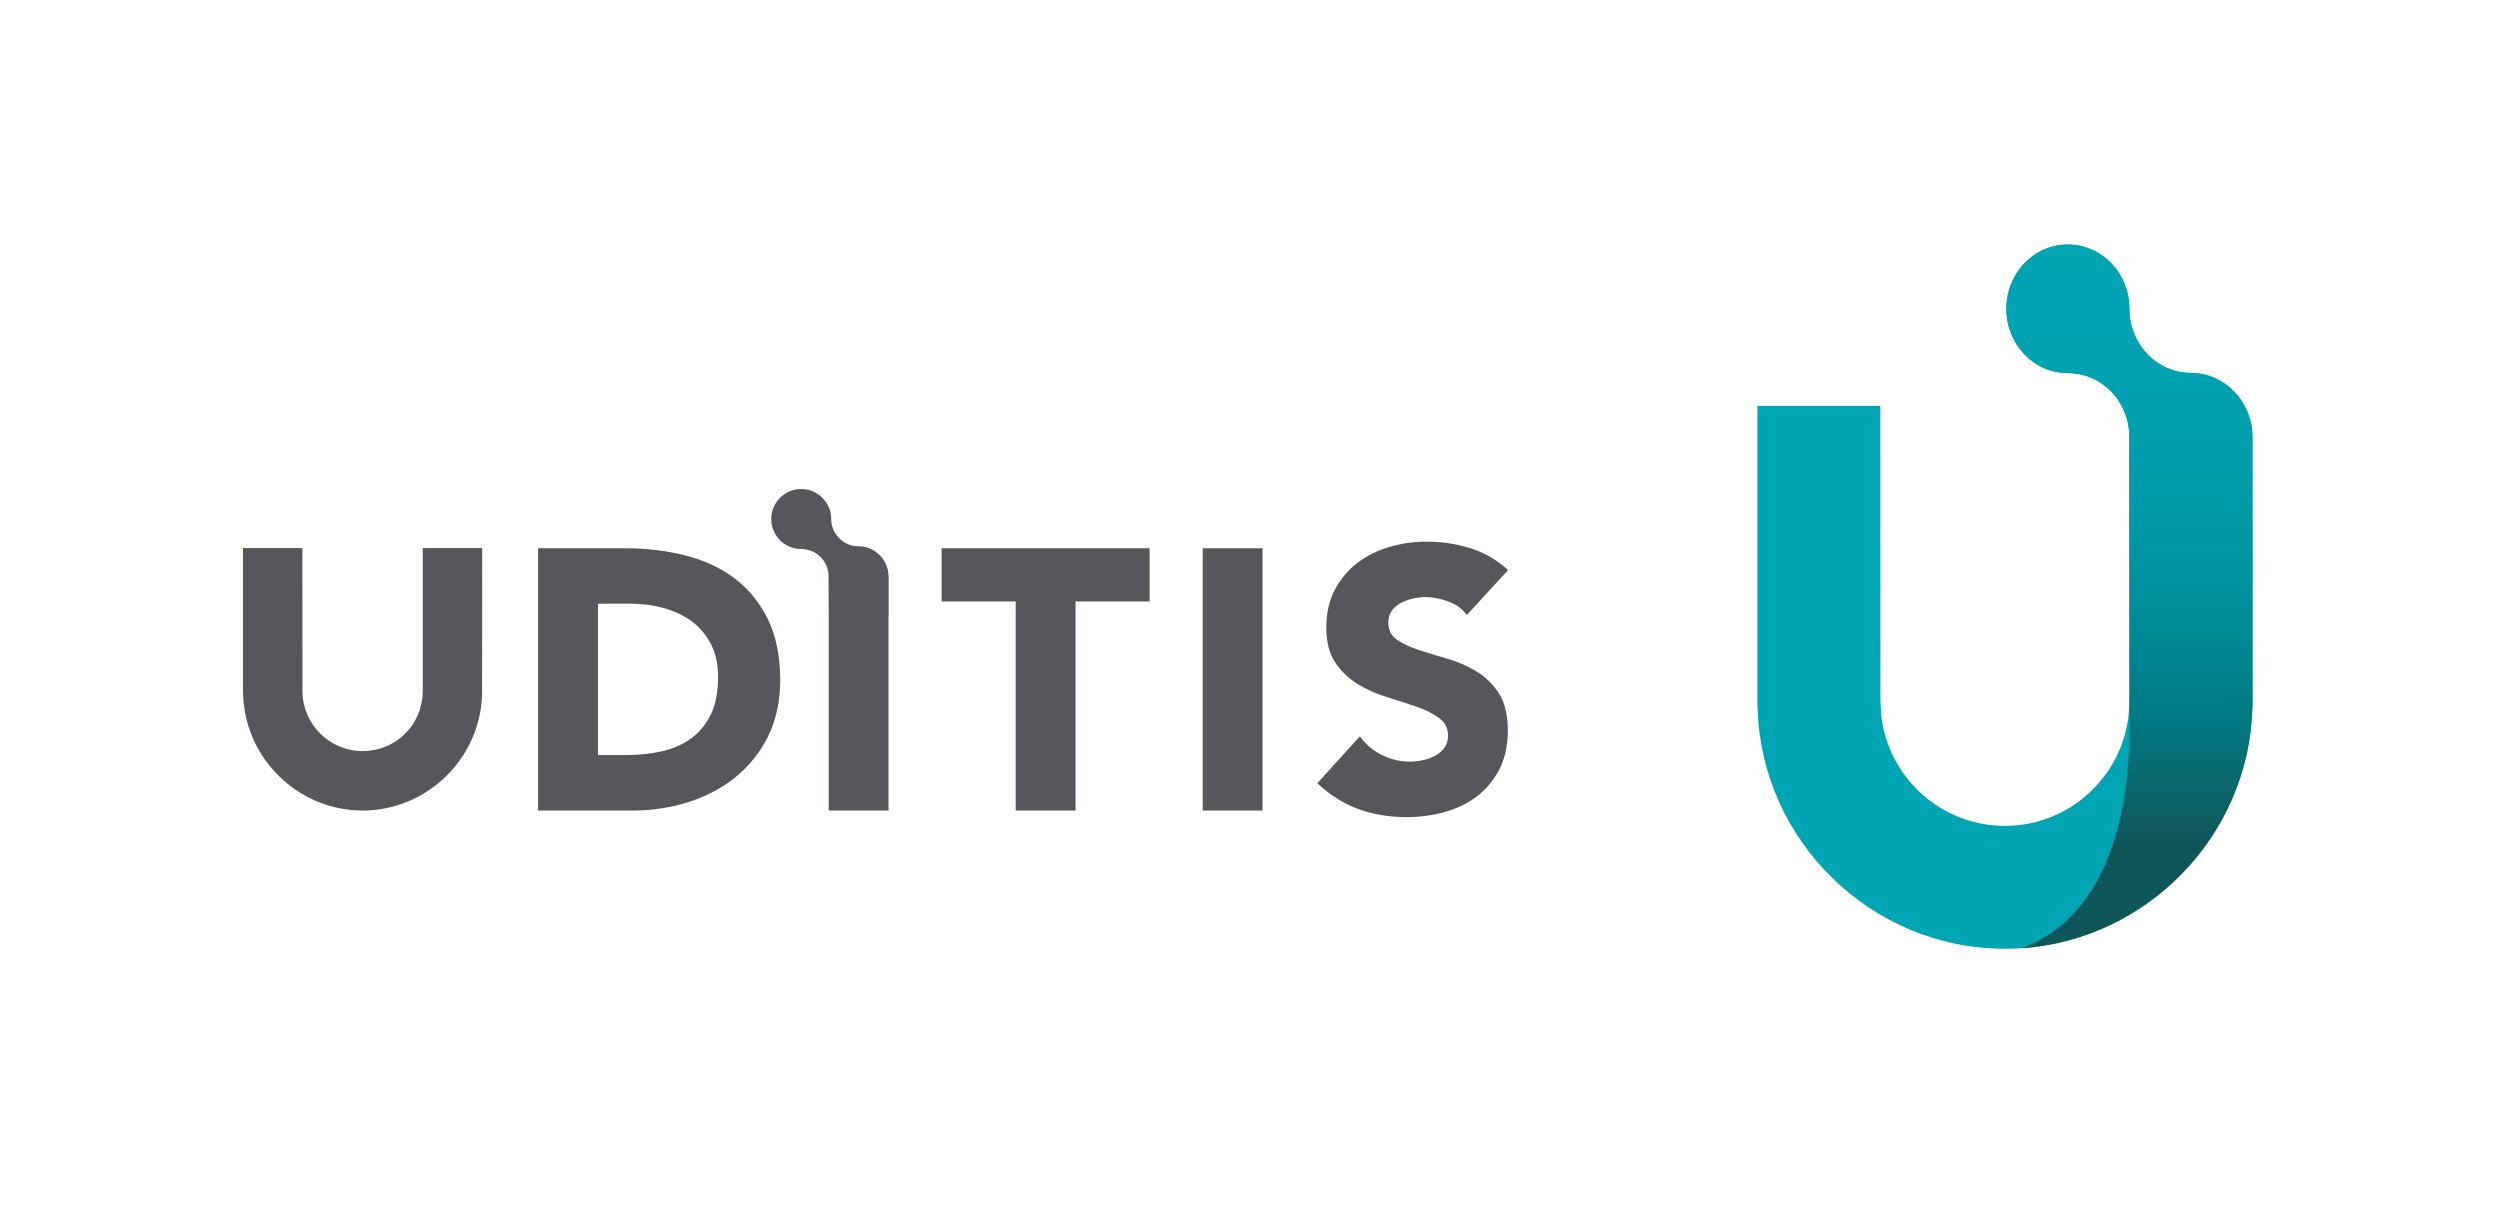
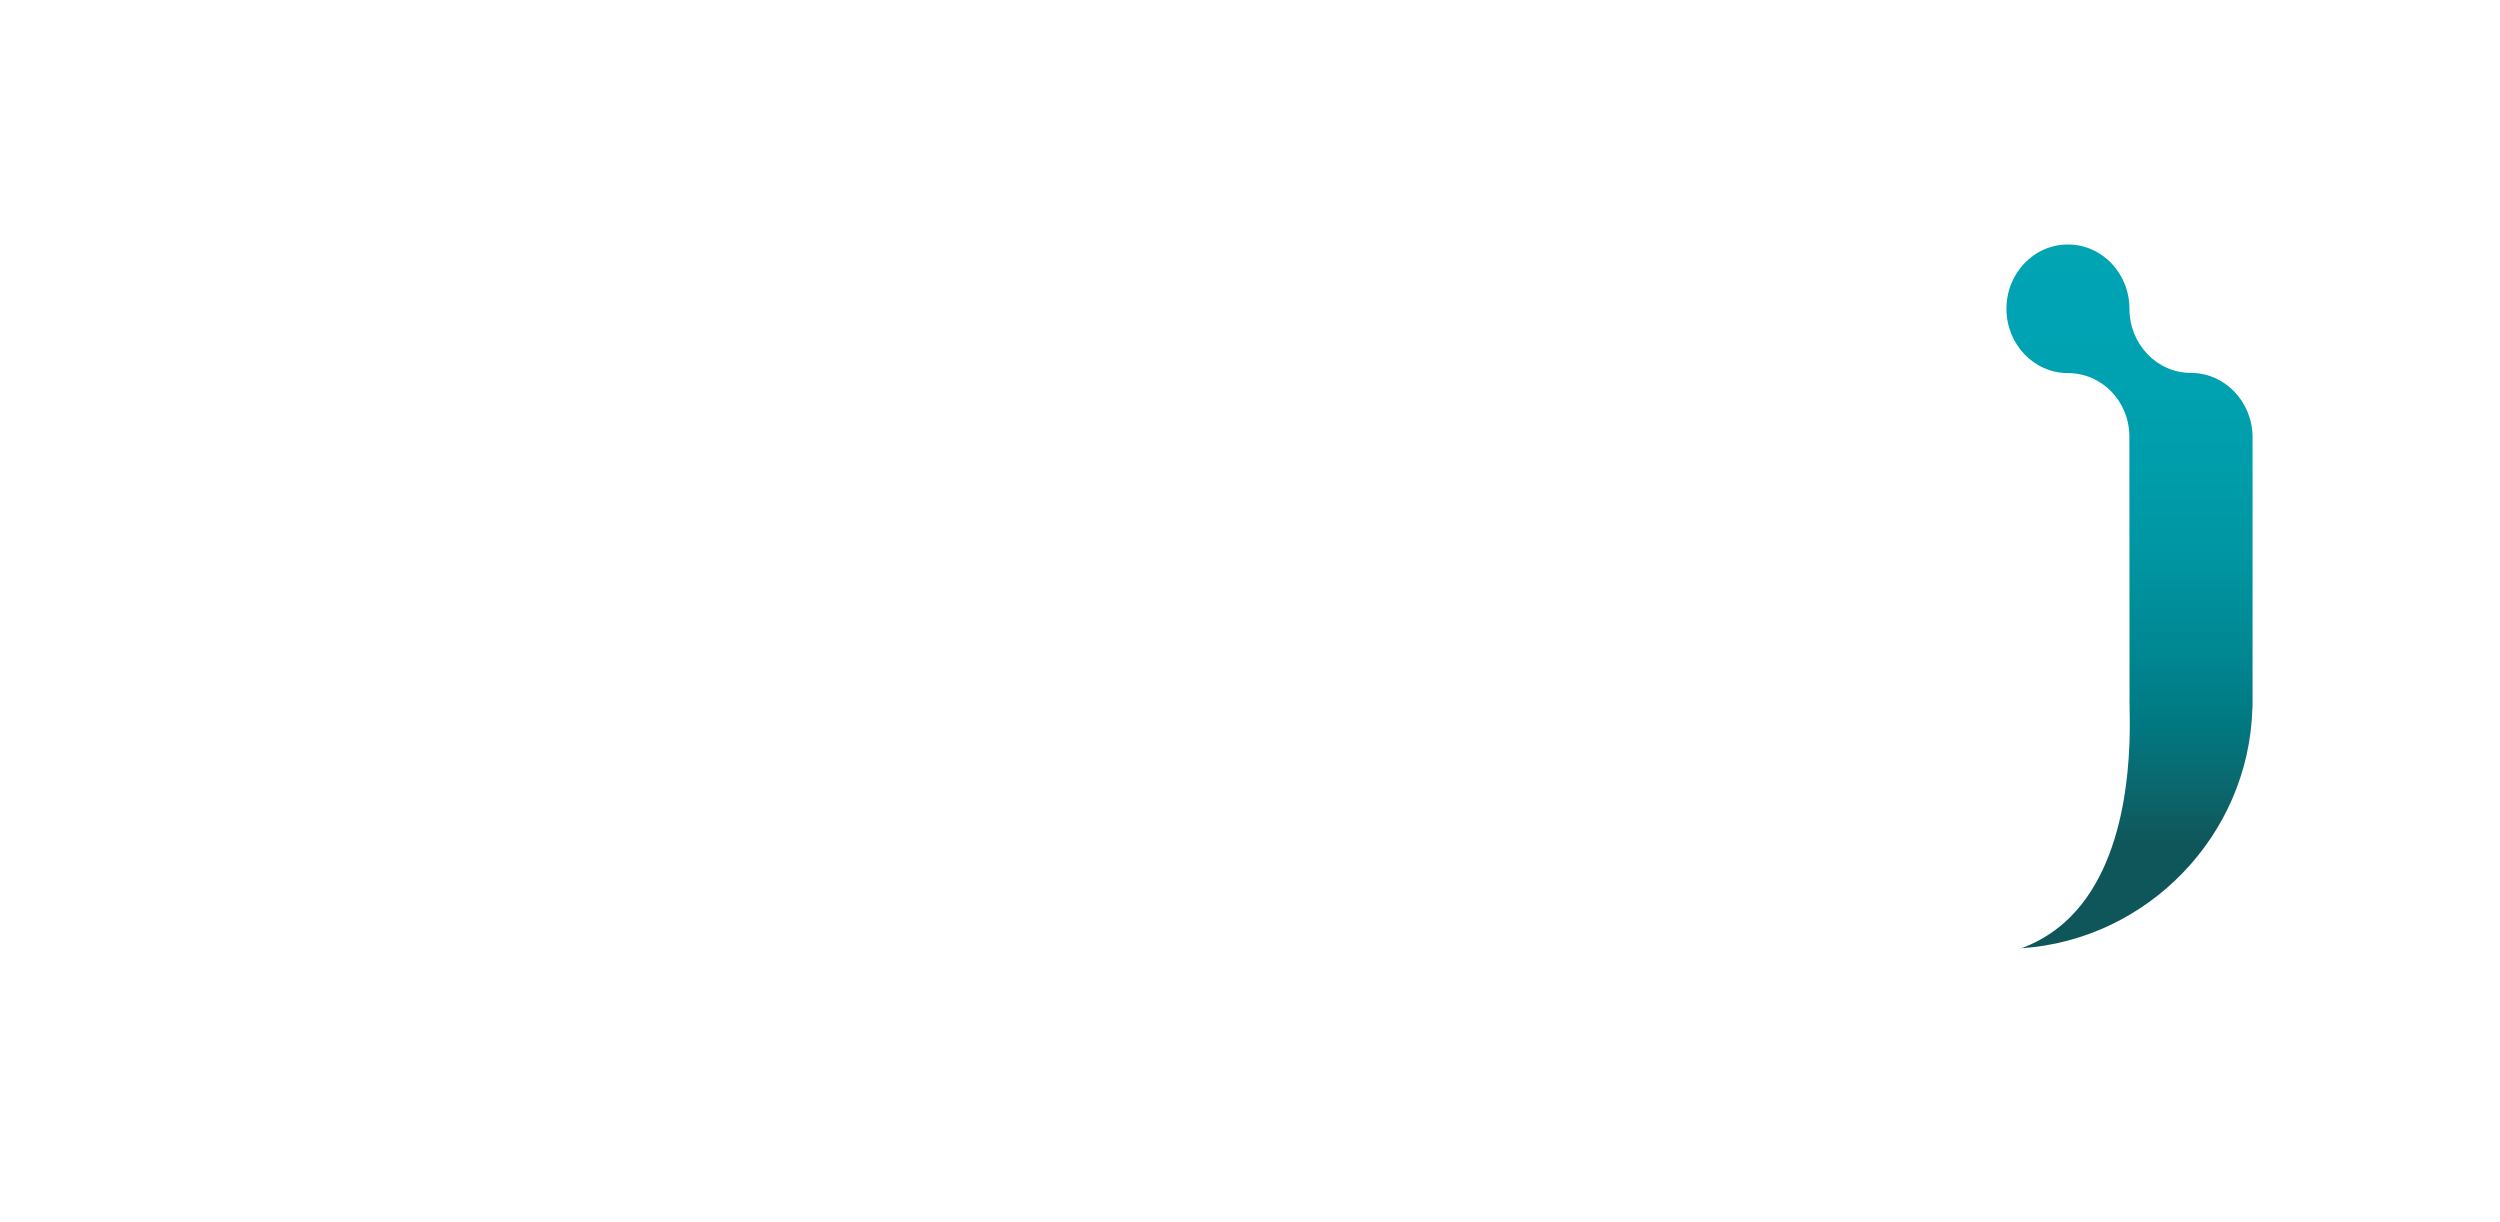
<svg xmlns="http://www.w3.org/2000/svg" version="1.1" id="Calque_1" x="0px" y="0px" width="425.2px" height="207.83px" viewBox="0 0 425.2 207.83" enable-background="new 0 0 425.2 207.83" xml:space="preserve">
  <g>
-     <path fill="#55575A" d="M124.871,98.306c-2.381-1.773-5.212-3.072-8.407-3.867c-3.189-0.795-6.59-1.193-10.131-1.193H91.517v44.609   h16.125c3.297,0,6.494-0.494,9.495-1.447c3.011-0.969,5.692-2.387,7.993-4.254c2.297-1.865,4.148-4.191,5.514-6.932   c1.356-2.752,2.053-5.961,2.053-9.553c0-4.049-0.71-7.537-2.113-10.387C129.179,102.441,127.255,100.091,124.871,98.306z    M120.946,121.407c-0.787,1.68-1.895,3.055-3.276,4.096c-1.379,1.029-3.042,1.785-4.933,2.24c-1.9,0.445-3.992,0.674-6.213,0.674   h-4.82v-25.744h5.508c2.008,0,3.944,0.256,5.766,0.773c1.818,0.512,3.418,1.287,4.762,2.296c1.338,1.016,2.42,2.322,3.207,3.879   c0.789,1.57,1.189,3.43,1.189,5.549C122.136,117.622,121.735,119.722,120.946,121.407z M151.118,97.763h-0.006   c-0.146-2.686-2.373-4.852-5.092-4.852c-2.564,0-4.65-2.079-4.65-4.635c0-2.813-2.287-5.104-5.098-5.104   c-2.815,0-5.1,2.291-5.1,5.104c0,2.809,2.284,5.105,5.1,5.105c2.547,0,4.63,2.043,4.646,4.568l0.031,6.818v33.086h10.168v-33.086   h0.023v-6.781c0-0.047-0.023-0.088-0.023-0.141V97.763z M160.149,102.298h12.599v35.556h10.182v-35.556h12.6v-9.053h-35.38V102.298   z M204.555,137.854h10.181V93.246h-10.181V137.854z M251.071,114.167c-1.533-0.928-3.197-1.652-4.936-2.141   c-1.748-0.502-3.393-1.008-4.895-1.498c-1.482-0.484-2.732-1.092-3.709-1.773c-0.943-0.674-1.408-1.619-1.408-2.875   c0-0.785,0.195-1.445,0.586-1.988c0.393-0.549,0.912-1.002,1.543-1.332c0.654-0.35,1.342-0.6,2.072-0.756   c0.719-0.17,1.439-0.256,2.127-0.256c1.168,0,2.432,0.246,3.758,0.705c1.311,0.467,2.35,1.188,3.119,2.141l0.152,0.211l7.018-7.65   l-0.17-0.156c-1.896-1.684-4.045-2.9-6.387-3.604c-2.334-0.715-4.797-1.072-7.301-1.072c-2.184,0-4.313,0.299-6.363,0.91   c-2.066,0.611-3.898,1.531-5.475,2.752c-1.576,1.225-2.854,2.764-3.801,4.578c-0.947,1.803-1.426,3.932-1.426,6.326   c0,2.49,0.527,4.527,1.563,6.059c1.033,1.504,2.346,2.754,3.91,3.682c1.541,0.918,3.24,1.656,5.041,2.195   c1.773,0.537,3.443,1.092,4.979,1.629c1.5,0.521,2.766,1.17,3.777,1.93c0.967,0.73,1.434,1.697,1.434,2.967   c0,0.744-0.188,1.395-0.549,1.934c-0.371,0.547-0.885,1.01-1.492,1.367c-0.619,0.359-1.338,0.633-2.119,0.816   c-2.398,0.553-4.758,0.266-6.963-0.801c-1.482-0.707-2.715-1.727-3.695-3.01l-0.164-0.234l-7.1,7.824l-0.154,0.164l0.164,0.15   c2.133,1.961,4.471,3.402,6.943,4.287c2.469,0.875,5.184,1.328,8.057,1.328c2.303,0,4.512-0.305,6.584-0.881   c2.08-0.6,3.922-1.506,5.498-2.721c1.58-1.229,2.848-2.785,3.781-4.633c0.918-1.854,1.385-4.045,1.385-6.529   c0-2.602-0.514-4.725-1.527-6.295C253.921,116.354,252.624,115.093,251.071,114.167z M71.902,117.786   c-0.148,5.584-4.639,9.957-10.224,9.957c-5.647,0-10.235-4.582-10.235-10.234l-0.013-24.292H41.326v24.634l0.014,0.229h0.006   c0.305,10.93,9.377,19.775,20.325,19.775c10.95,0,20.019-8.846,20.324-19.775l0.019-24.863H71.902V117.786z" />
-   </g>
-   <path fill="#00A5B4" d="M372.604,63.426h-0.014c-5.77,0-10.447-4.888-10.447-10.92v0.013c0-6.046-4.68-10.934-10.463-10.934  c-5.791,0-10.455,4.888-10.455,10.934c0,6.031,4.664,10.937,10.455,10.937h0.012c5.745,0,10.408,4.762,10.437,10.751  c0,0,0.028,45.005,0.028,45.001c0,0-0.109,2.277-0.119,2.366c-1.148,10.609-10.146,18.89-21.045,18.89  c-10.902,0-19.9-8.28-21.044-18.89c-0.009-0.089-0.123-2.366-0.123-2.366c0,0.004,0,0.01-0.003,0.014l-0.015-50.187h-20.911V120  l0.025,0.468h0.012c0.629,22.597,19.398,40.899,42.052,40.899c0.003,0,0.003,0,0.003,0c0.006,0,0.01,0,0.01,0  c22.65,0,41.423-18.303,42.051-40.899h0.013l0.021-0.468V74.29C383.03,68.303,378.366,63.426,372.604,63.426z" />
+     </g>
  <linearGradient id="SVGID_1_" gradientUnits="userSpaceOnUse" x1="362.188" y1="16.862" x2="362.188" y2="143.298">
    <stop offset="0" style="stop-color:#00A5B4" />
    <stop offset="0.312" style="stop-color:#00A3B3" />
    <stop offset="0.48" style="stop-color:#009EAC" />
    <stop offset="0.614" style="stop-color:#0095A2" />
    <stop offset="0.73" style="stop-color:#008994" />
    <stop offset="0.834" style="stop-color:#007982" />
    <stop offset="0.928" style="stop-color:#0B676D" />
    <stop offset="1" style="stop-color:#0F565A" />
  </linearGradient>
  <path fill="url(#SVGID_1_)" d="M372.64,63.426h-0.014c-5.77,0-10.449-4.888-10.449-10.92v0.013c0-6.046-4.679-10.934-10.462-10.934  c-5.79,0-10.456,4.888-10.456,10.934c0,6.031,4.666,10.937,10.456,10.937h0.013c5.744,0,10.407,4.762,10.436,10.751  c0,0,0.027,45.005,0.027,45.001c0,0-0.001,0.052-0.008,0.136c0.007,0.187,0.008,0.396,0.012,0.637  c0.031,1.381,0.082,3.691-0.021,6.495c-0.127,3.381-0.459,6.61-0.97,9.603c-0.319,1.84-0.714,3.619-1.18,5.288  c-0.515,1.858-1.123,3.625-1.812,5.254c-0.754,1.785-1.625,3.449-2.585,4.949c-0.511,0.797-1.052,1.562-1.62,2.276  c-0.59,0.742-1.223,1.445-1.865,2.098c-0.549,0.544-1.12,1.064-1.707,1.548c-0.6,0.495-1.233,0.96-1.881,1.388  c-0.664,0.44-1.36,0.846-2.066,1.216c-0.729,0.376-1.491,0.718-2.27,1.023c-0.142,0.054-0.287,0.104-0.434,0.16  c21.401-1.411,38.695-19.136,39.301-40.811h0.012l0.021-0.468V74.29C383.065,68.303,378.399,63.426,372.64,63.426z" />
</svg>